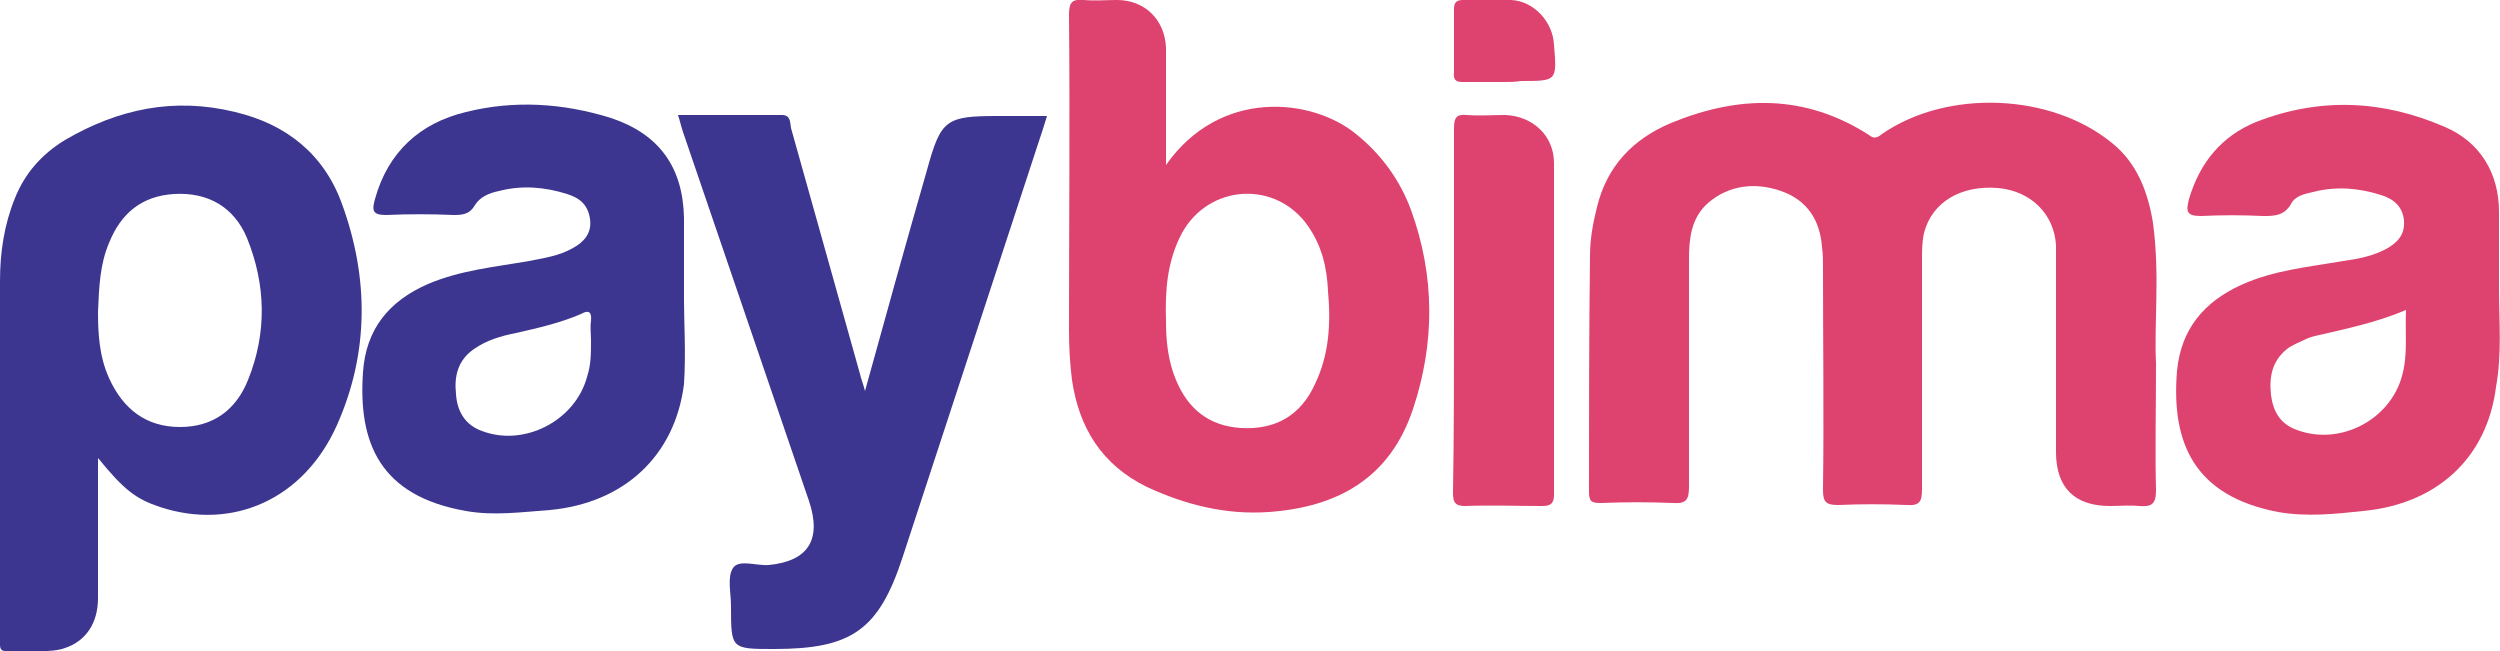
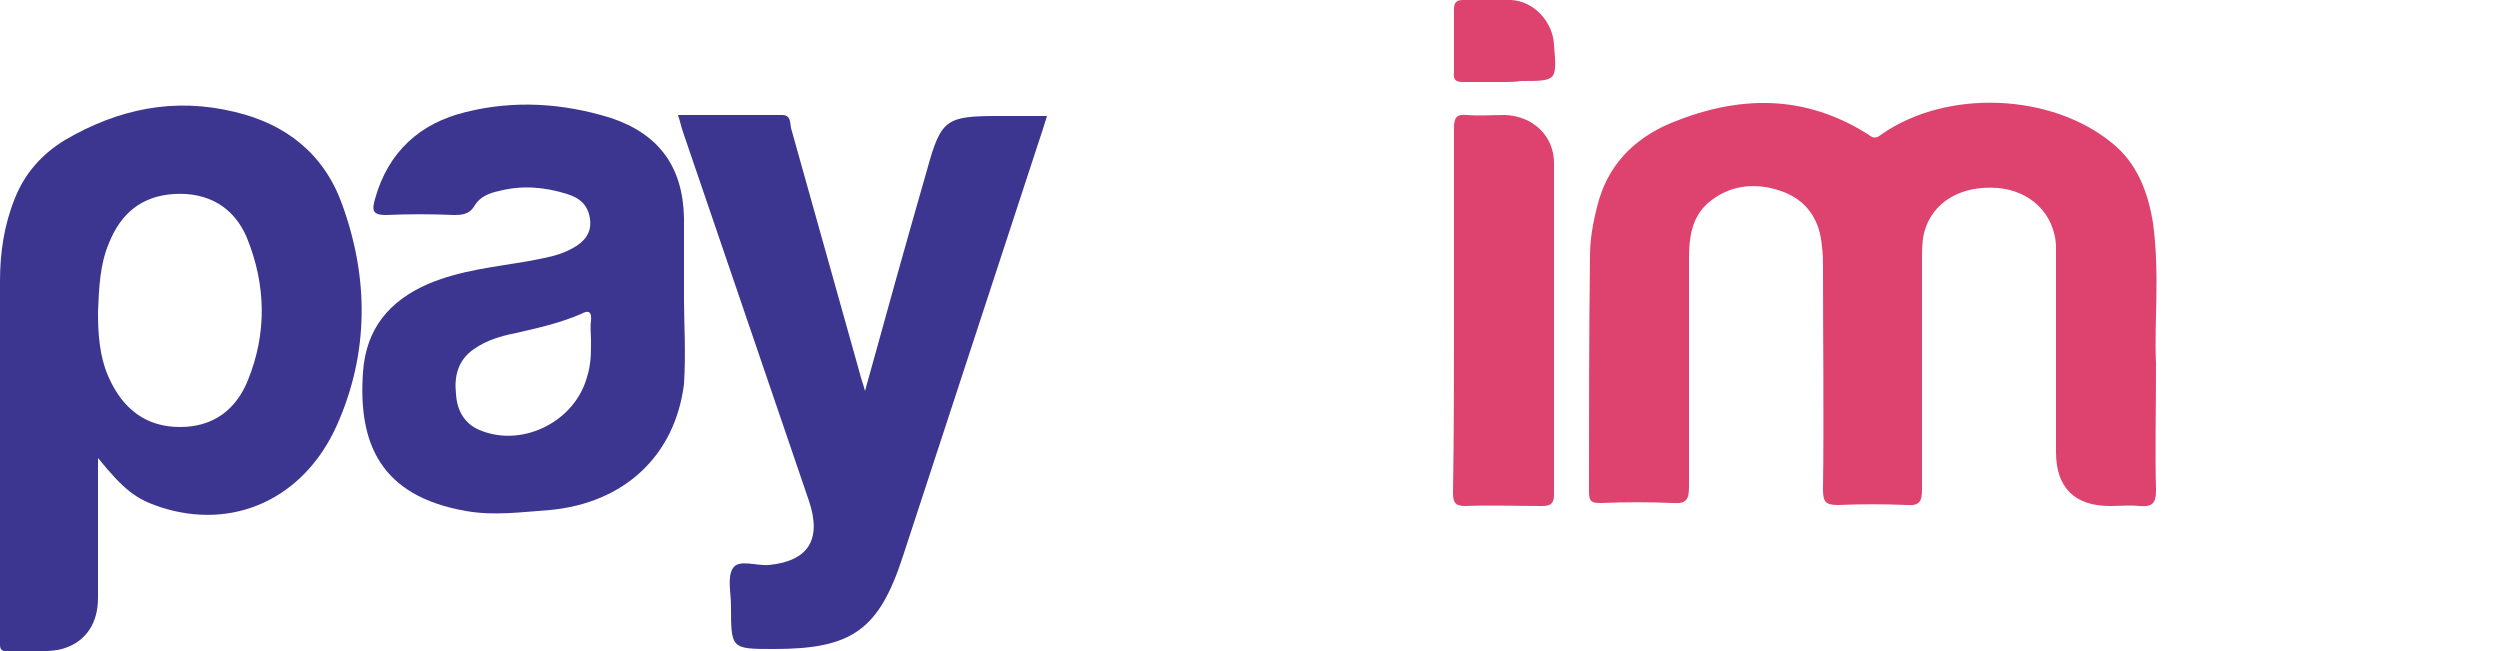
<svg xmlns="http://www.w3.org/2000/svg" version="1.1" id="Layer_1" x="0px" y="0px" viewBox="0 0 250 65.1" style="enable-background:new 0 0 250 65.1;" xml:space="preserve">
  <style type="text/css">
	.st0{fill:#DE426E;}
	.st1{fill:#3C3690;}
</style>
  <g>
    <path class="st0" d="M215.6,36.3c0,4.8-0.1,8.8,0,12.7c0,1.4-0.4,1.7-1.7,1.6c-0.9-0.1-1.9,0-2.9,0c-3.5,0-5.4-1.8-5.4-5.4   c0-6.2,0-12.4,0-18.7c0-0.7,0-1.3,0-2c-0.2-3.1-2.5-5.4-5.8-5.7c-3.7-0.3-6.6,1.4-7.4,4.5c-0.2,0.9-0.2,1.8-0.2,2.7   c0,7.6,0,15.2,0,22.9c0,1.2-0.2,1.7-1.5,1.6c-2.3-0.1-4.6-0.1-6.9,0c-1.2,0-1.5-0.3-1.5-1.5c0.1-7.4,0-14.8,0-22.3   c0-0.7,0-1.3-0.1-2c-0.2-2.7-1.5-4.7-4.1-5.6c-2.6-0.9-5.2-0.6-7.3,1.2c-1.7,1.5-1.9,3.6-1.9,5.6c0,7.6,0,15.1,0,22.7   c0,1.3-0.2,1.8-1.6,1.7c-2.4-0.1-4.8-0.1-7.2,0c-0.9,0-1.2-0.1-1.2-1.1c0-7.9,0-15.7,0.1-23.6c0-1.7,0.3-3.3,0.7-4.9   c1-4.1,3.6-6.8,7.4-8.4c6.8-2.8,13.4-2.9,19.8,1.2c0.5,0.4,0.8,0.3,1.3-0.1c6.5-4.5,16.9-4.1,23,0.9c2.5,2,3.6,4.9,4.1,8   C216,27.5,215.4,32.3,215.6,36.3z" />
    <path class="st1" d="M67.8,11.5c3.6,0,7,0,10.4,0c0.9,0,0.8,0.8,0.9,1.3c2.3,8.2,4.6,16.4,6.9,24.6c0.1,0.5,0.3,0.9,0.5,1.7   c2.1-7.6,4.1-14.8,6.2-22.1c1.4-5.1,1.9-5.4,7.2-5.4c1.6,0,3.1,0,4.8,0c-0.3,1-0.6,1.9-0.9,2.8c-4.5,13.7-9,27.5-13.5,41.2   c-2.4,7.4-5.1,9.3-12.9,9.3c-4.3,0-4.3,0-4.3-4.3c0-1.3-0.4-2.9,0.2-3.8c0.6-0.9,2.3-0.2,3.6-0.3c3.9-0.4,5.3-2.5,4-6.4   c-4.2-12.3-8.4-24.6-12.6-36.9C68.1,12.6,68,12.1,67.8,11.5z" />
    <path class="st0" d="M145.4,31c0-6.1,0-12.1,0-18.2c0-1.1,0.3-1.4,1.3-1.3c1.2,0.1,2.5,0,3.8,0c2.8,0.1,4.9,2.1,4.9,4.8   c0,11.1,0,22.2,0,33.2c0,0.9-0.4,1.1-1.2,1.1c-2.6,0-5.1-0.1-7.7,0c-1,0-1.2-0.4-1.2-1.3C145.4,43.3,145.4,37.2,145.4,31z" />
    <path class="st0" d="M150.4,8.2c-1.4,0-2.7,0-4.1,0c-0.7,0-1-0.2-0.9-1c0-2.1,0-4.2,0-6.3c0-0.6,0.2-0.9,0.9-0.9   c1.6,0,3.2-0.1,4.8,0c2.3,0.1,4.2,2.2,4.3,4.5c0.3,3.6,0.3,3.6-3.3,3.6C151.5,8.2,150.9,8.2,150.4,8.2z" />
    <path class="st1" d="M34.2,20.4c-1.8-5-5.6-8-10.7-9.2c-6.1-1.5-11.7-0.3-17,2.8c-2.3,1.4-4,3.3-5,5.8C0.4,22.5,0,25.3,0,28.1   c0,11.8,0,23.7,0,35.5c0,0.3,0,0.6,0,0.9c0,0.3,0.1,0.6,0.5,0.6c2,0,4.7,0.2,6-0.3c2.1-0.7,3.3-2.5,3.3-5c0-4.5,0-9.1,0-14   c2.6,3.2,3.8,4.1,6.2,4.9c7.3,2.4,14.4-0.8,17.7-8.2C36.9,35.3,36.9,27.8,34.2,20.4z M24.8,38c-1.2,3-3.5,4.7-6.8,4.7   c-3.4,0-5.7-1.8-7.1-4.9c-1-2.2-1.1-4.6-1.1-6.6c0.1-2.5,0.2-4.8,1.1-6.9c1.2-3,3.3-4.7,6.5-4.9c3.4-0.2,6,1.3,7.3,4.4   C26.6,28.5,26.7,33.3,24.8,38z" />
-     <path class="st0" d="M141.1,21c-1.1-3-3-5.6-5.5-7.6c-4.4-3.6-13.6-4.6-19,3.1c0-0.9,0-1.4,0-1.9c0-3.3,0-6.5,0-9.8   c-0.1-2.8-2.1-4.8-4.9-4.8c-1.1,0-2.2,0.1-3.3,0c-1.2-0.1-1.5,0.2-1.5,1.5c0.1,10.5,0,21.1,0,31.6c0,1.7,0.1,3.3,0.3,4.9   c0.7,4.8,3,8.5,7.5,10.7c3.9,1.8,7.9,2.8,12.2,2.5c6.9-0.5,12.1-3.4,14.4-10.3C143.5,34.3,143.5,27.6,141.1,21z M131.5,38.4   c-1.4,3.1-3.9,4.6-7.4,4.4c-3.2-0.2-5.3-1.9-6.5-4.8c-0.8-1.9-1-3.9-1-5.9c-0.1-3,0.1-6,1.6-8.8c2.7-4.9,9.4-5.3,12.6-0.7   c1.4,2,1.9,4.2,2,6.5C133.1,32.4,132.9,35.5,131.5,38.4z" />
    <path class="st1" d="M68.4,30.1c0-3.4,0-5.8,0-8.3c-0.1-5.1-2.5-8.4-7.3-10c-4.8-1.5-9.7-1.8-14.5-0.6c-4.6,1.1-7.8,4-9.1,8.7   c-0.3,1.1-0.3,1.6,1.1,1.6c2.2-0.1,4.5-0.1,6.8,0c0.9,0,1.6-0.1,2.1-1c0.5-0.8,1.4-1.2,2.4-1.4c2.3-0.6,4.6-0.4,6.8,0.3   c1.3,0.4,2.1,1.1,2.3,2.5c0.2,1.4-0.6,2.3-1.7,2.9c-1.4,0.8-2.9,1-4.4,1.3c-3.4,0.6-6.8,0.9-10.1,2.3c-3.9,1.7-6.2,4.5-6.5,8.8   c-0.5,7.1,1.7,12.4,10.3,13.9c2.8,0.5,5.6,0.1,8.4-0.1c7.4-0.7,12.5-5.4,13.4-12.6C68.6,35.3,68.4,32.2,68.4,30.1z M59.1,32.1   c-0.1,0.6,0,1.3,0,2c0,1.2,0,2.4-0.4,3.6c-1.2,4.4-6.3,7-10.5,5.4c-1.7-0.6-2.5-2-2.6-3.7c-0.2-1.8,0.2-3.4,1.8-4.5   c1.3-0.9,2.7-1.3,4.2-1.6c2.2-0.5,4.4-1,6.5-1.9C58.8,31,59.2,31.1,59.1,32.1z" />
-     <path class="st0" d="M249.9,29c0-2.6,0-5.2,0-7.8c0-3.9-1.9-7-5.4-8.5c-6.2-2.7-12.5-3-18.9-0.5c-3.4,1.4-5.6,4-6.7,7.7   c-0.3,1.2-0.3,1.7,1.2,1.7c2.1-0.1,4.1-0.1,6.2,0c1.1,0,2.1,0,2.8-1.2c0.4-0.8,1.3-1,2.2-1.2c2.3-0.6,4.6-0.4,6.8,0.3   c1.3,0.4,2.2,1.2,2.3,2.6c0.1,1.4-0.7,2.2-1.8,2.8c-1.3,0.7-2.8,1-4.3,1.2c-3.4,0.6-6.9,0.9-10.2,2.4c-3.7,1.7-6,4.4-6.4,8.6   c-0.6,7.3,1.8,12.5,10.1,14.1c2.9,0.5,5.7,0.2,8.5-0.1c7.4-0.7,12.4-5.3,13.3-12.4C250.2,35.4,249.9,32.2,249.9,29z M240.2,37.6   c-1.2,4.4-6.2,7-10.5,5.4c-1.7-0.6-2.4-1.9-2.6-3.5c-0.2-1.8,0.1-3.4,1.6-4.6c0.5-0.4,1.1-0.6,1.7-0.9c0.4-0.2,0.7-0.3,1.1-0.4   c3-0.7,6-1.3,9.1-2.6C240.5,33.3,240.8,35.5,240.2,37.6z" />
  </g>
</svg>